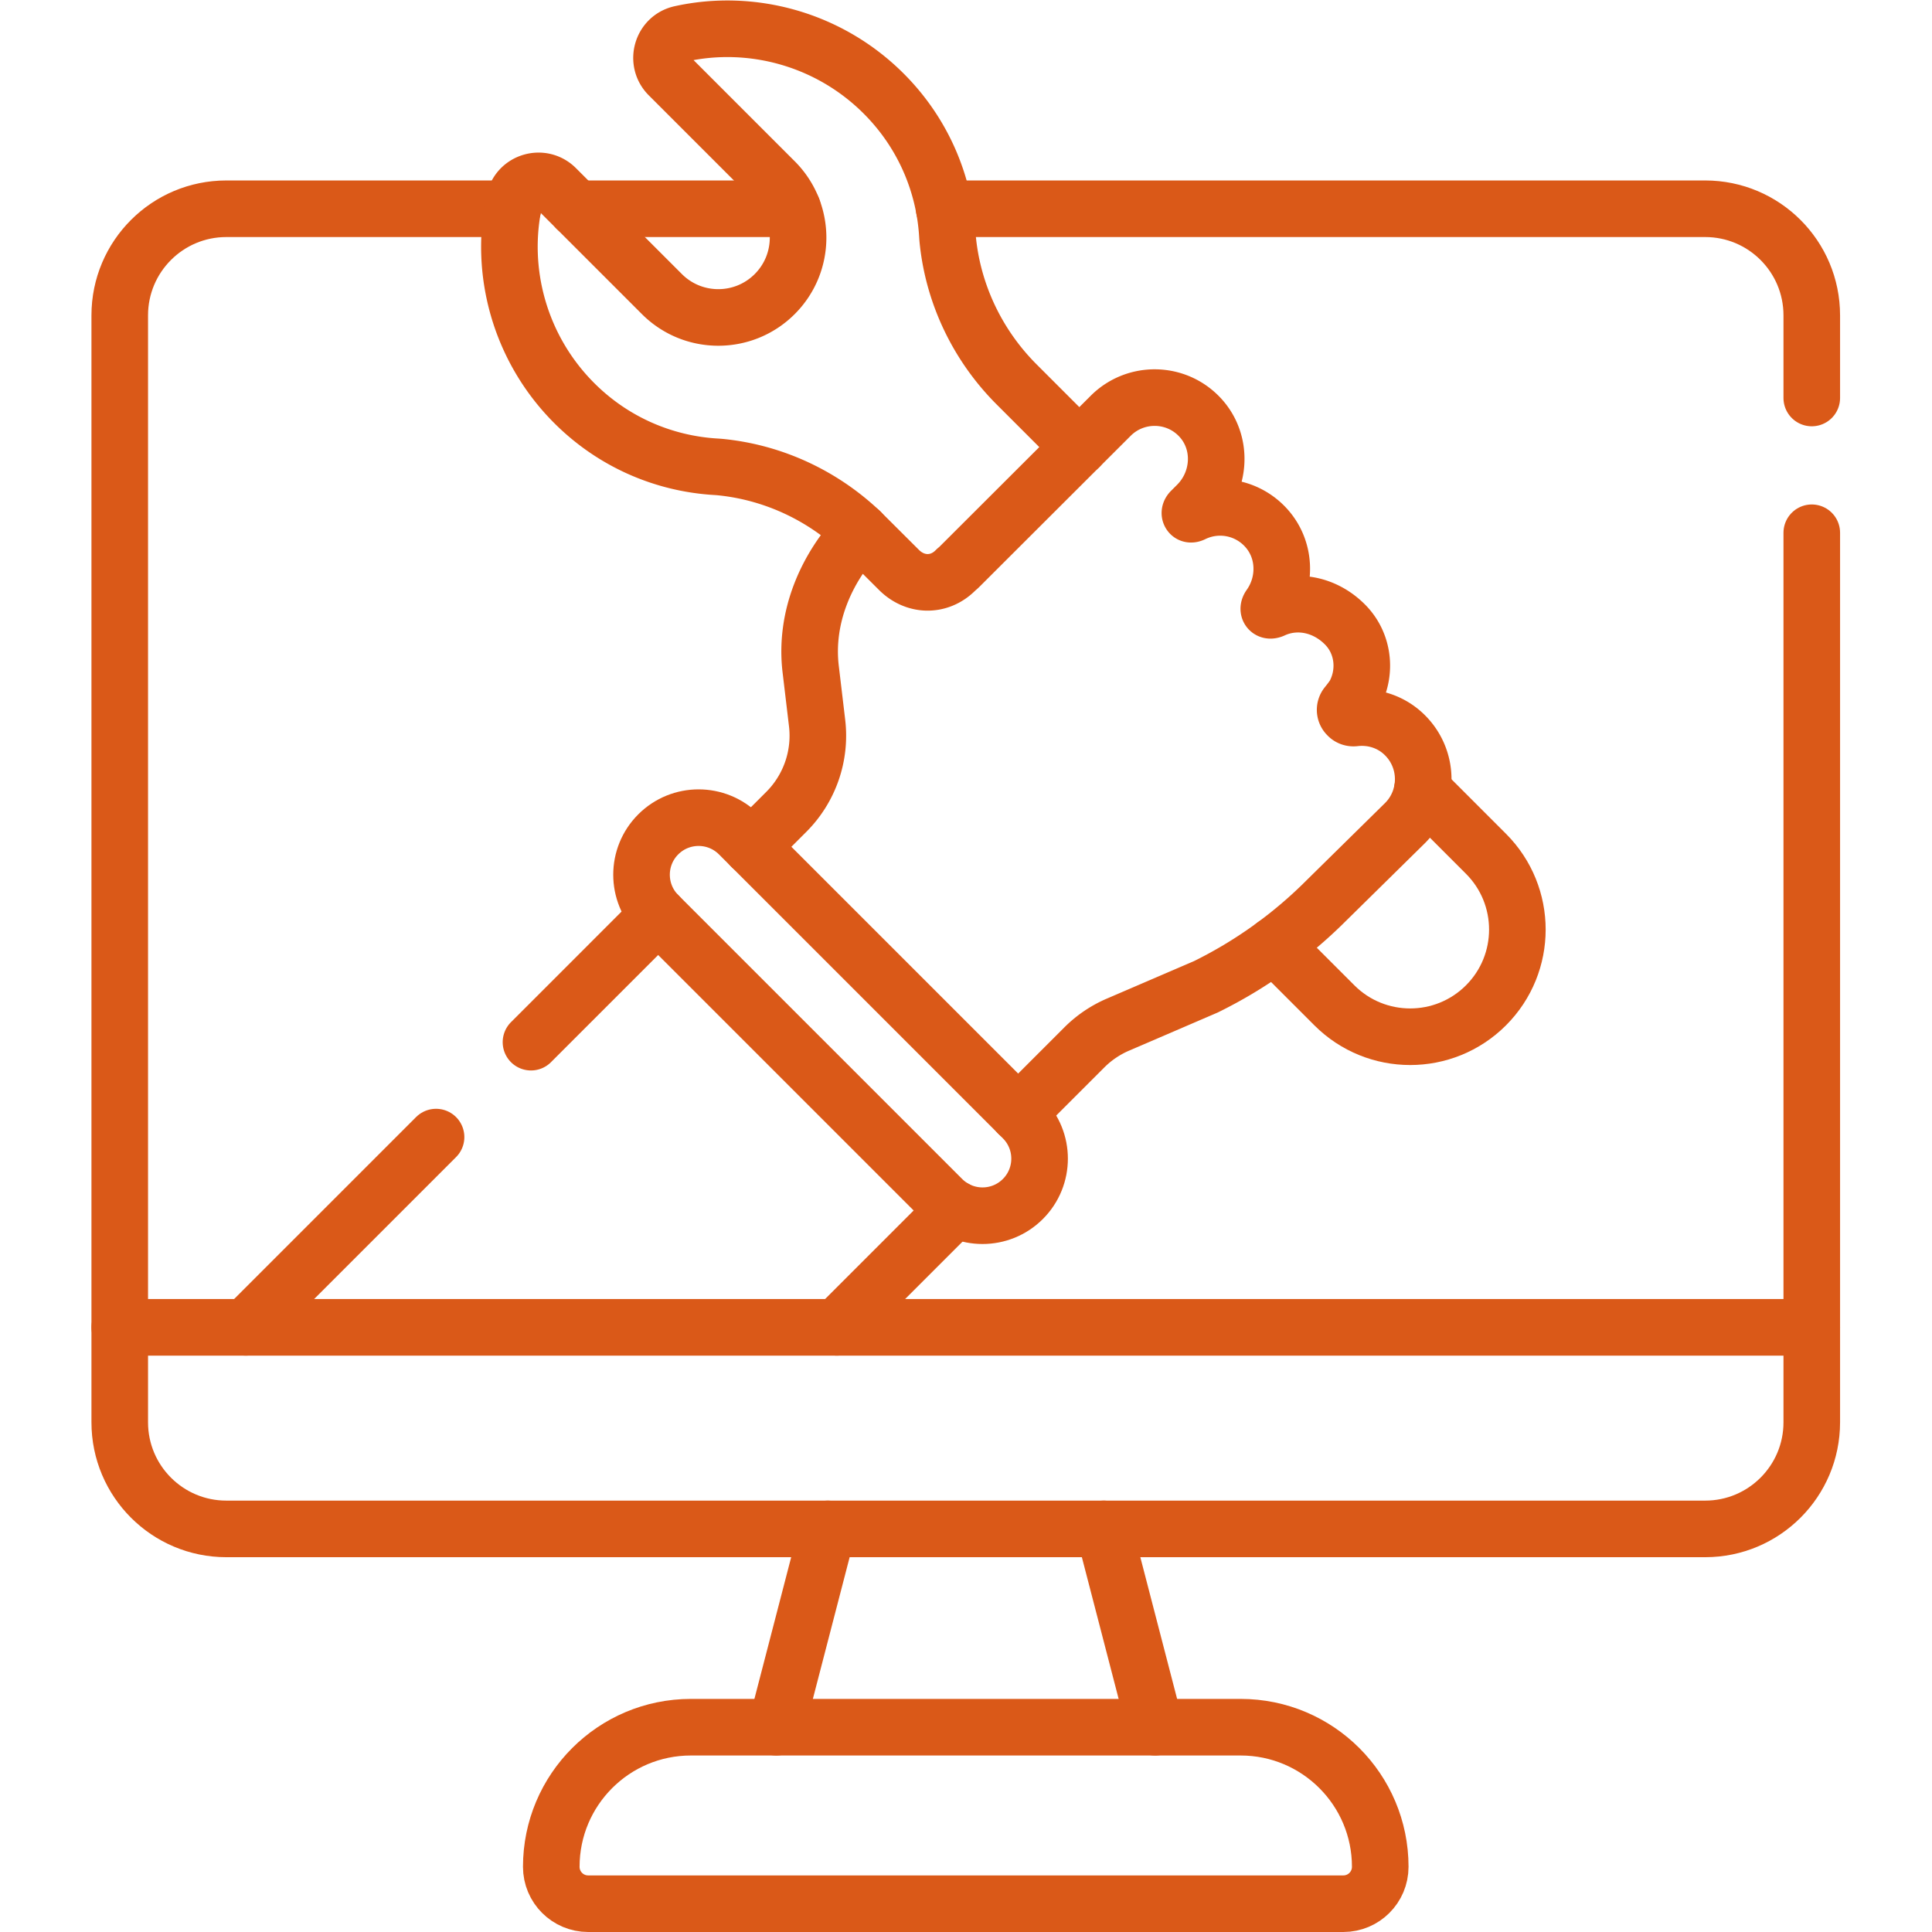
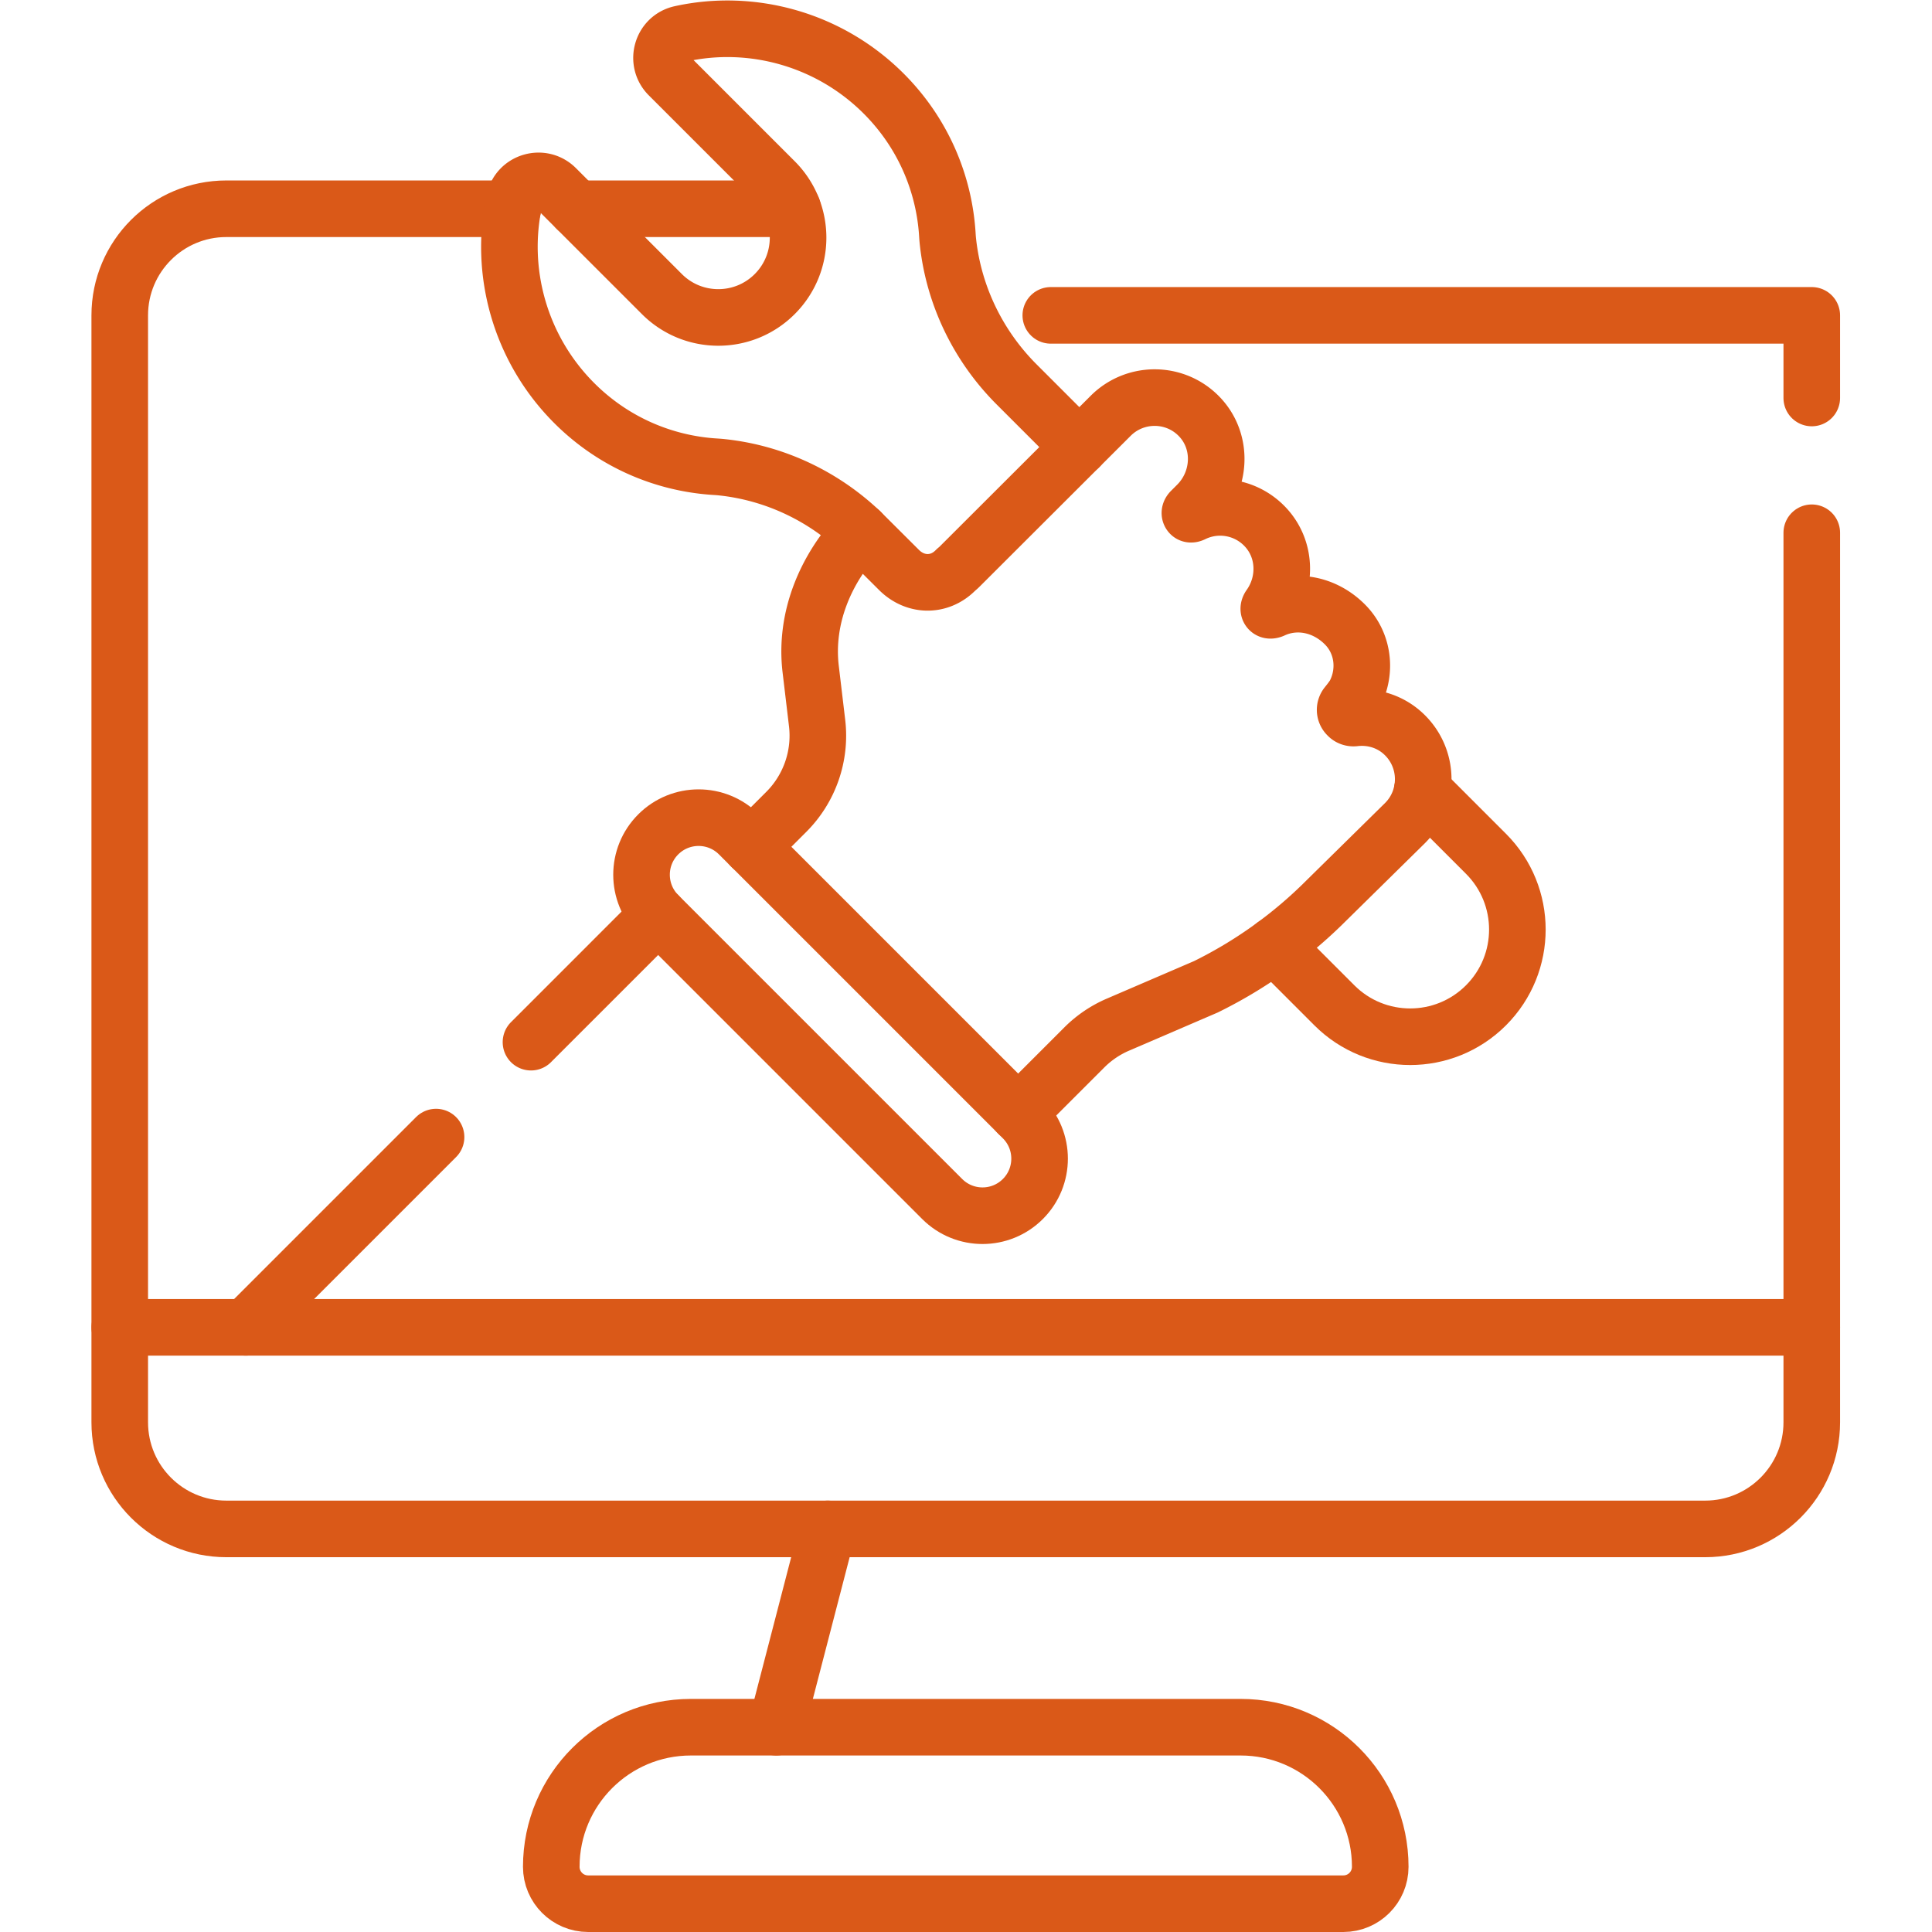
<svg xmlns="http://www.w3.org/2000/svg" version="1.1" width="512" height="512" x="0" y="0" viewBox="0 0 682.667 682.667" style="enable-background:new 0 0 512 512" xml:space="preserve" class="">
  <g>
    <defs>
      <clipPath id="a">
        <path d="M0 512h512V0H0Z" fill="#da5918" opacity="1" data-original="#000000" />
      </clipPath>
    </defs>
    <g clip-path="url(#a)" transform="matrix(1.333 0 0 -1.333 0 682.667)">
      <path d="M0 0h-200.178c-5.402 0-9.78 4.379-9.78 9.781 0 20.437 16.567 37.005 37.004 37.005h145.73c20.437 0 37.005-16.568 37.005-37.005C9.781 4.379 5.401 0 0 0Z" style="stroke-width:15;stroke-linecap:round;stroke-linejoin:round;stroke-miterlimit:10;stroke-dasharray:none;stroke-opacity:1" transform="translate(356.089 7.5)" fill="none" stroke="#da5918" stroke-width="15" stroke-linecap="round" stroke-linejoin="round" stroke-miterlimit="10" stroke-dasharray="none" stroke-opacity="" data-original="#000000" opacity="1" class="" />
      <path d="M0 0h-448.518" style="stroke-width:15;stroke-linecap:round;stroke-linejoin:round;stroke-miterlimit:10;stroke-dasharray:none;stroke-opacity:1" transform="translate(480.259 160.284)" fill="none" stroke="#da5918" stroke-width="15" stroke-linecap="round" stroke-linejoin="round" stroke-miterlimit="10" stroke-dasharray="none" stroke-opacity="" data-original="#000000" opacity="1" class="" />
      <path d="M0 0h-57.287" style="stroke-width:15;stroke-linecap:round;stroke-linejoin:round;stroke-miterlimit:10;stroke-dasharray:none;stroke-opacity:1" transform="translate(210.12 456.792)" fill="none" stroke="#da5918" stroke-width="15" stroke-linecap="round" stroke-linejoin="round" stroke-miterlimit="10" stroke-dasharray="none" stroke-opacity="" data-original="#000000" opacity="1" class="" />
-       <path d="M0 0v21.904c0 15.608-12.652 28.259-28.259 28.259h-201.715" style="stroke-width:15;stroke-linecap:round;stroke-linejoin:round;stroke-miterlimit:10;stroke-dasharray:none;stroke-opacity:1" transform="translate(480.259 406.629)" fill="none" stroke="#da5918" stroke-width="15" stroke-linecap="round" stroke-linejoin="round" stroke-miterlimit="10" stroke-dasharray="none" stroke-opacity="" data-original="#000000" opacity="1" class="" />
+       <path d="M0 0v21.904h-201.715" style="stroke-width:15;stroke-linecap:round;stroke-linejoin:round;stroke-miterlimit:10;stroke-dasharray:none;stroke-opacity:1" transform="translate(480.259 406.629)" fill="none" stroke="#da5918" stroke-width="15" stroke-linecap="round" stroke-linejoin="round" stroke-miterlimit="10" stroke-dasharray="none" stroke-opacity="" data-original="#000000" opacity="1" class="" />
      <path d="M0 0h-75.917c-15.607 0-28.26-12.651-28.26-28.259v-293.423c0-15.607 12.653-28.259 28.26-28.259h391.999c15.606 0 28.259 12.652 28.259 28.259v235.797" style="stroke-width:15;stroke-linecap:round;stroke-linejoin:round;stroke-miterlimit:10;stroke-dasharray:none;stroke-opacity:1" transform="translate(135.918 456.792)" fill="none" stroke="#da5918" stroke-width="15" stroke-linecap="round" stroke-linejoin="round" stroke-miterlimit="10" stroke-dasharray="none" stroke-opacity="" data-original="#000000" opacity="1" class="" />
      <path d="m0 0 15.929-15.93c11.095-11.095 29.085-11.095 40.18 0v.001c11.096 11.095 11.096 29.085 0 40.18L39.22 41.141" style="stroke-width:15;stroke-linecap:round;stroke-linejoin:round;stroke-miterlimit:10;stroke-dasharray:none;stroke-opacity:1" transform="translate(337.788 261.565)" fill="none" stroke="#da5918" stroke-width="15" stroke-linecap="round" stroke-linejoin="round" stroke-miterlimit="10" stroke-dasharray="none" stroke-opacity="" data-original="#000000" opacity="1" class="" />
      <path d="m0 0-16.618 16.619C-26.763 26.763-33.23 40.036-34.809 54.295a32.827 32.827 0 0 0-.148 1.662c-.77 13.737-6.401 27.254-16.897 37.749-14.545 14.546-35.116 19.973-53.815 15.838-5.015-1.108-6.79-7.358-3.159-10.989l28.085-28.085c8.259-8.259 8.259-21.649 0-29.907-8.258-8.258-21.649-8.258-29.907 0l-28.085 28.084c-3.631 3.632-9.881 1.856-10.99-3.158-4.134-18.699 1.293-39.27 15.839-53.816 10.495-10.495 24.011-16.126 37.748-16.896a31.87 31.87 0 0 0 1.663-.149c13.702-1.516 26.492-7.548 36.472-17.018v.001l.025-.025" style="stroke-width:15;stroke-linecap:round;stroke-linejoin:round;stroke-miterlimit:10;stroke-dasharray:none;stroke-opacity:1" transform="translate(286.103 393.61)" fill="none" stroke="#da5918" stroke-width="15" stroke-linecap="round" stroke-linejoin="round" stroke-miterlimit="10" stroke-dasharray="none" stroke-opacity="" data-original="#000000" opacity="1" class="" />
      <path d="M0 0v0c-5.907-5.907-5.907-15.484 0-21.392l75.263-75.262c5.907-5.908 15.484-5.908 21.391 0 5.908 5.907 5.908 15.484 0 21.391L21.392 0C15.485 5.907 5.907 5.907 0 0Z" style="stroke-width:15;stroke-linecap:round;stroke-linejoin:round;stroke-miterlimit:10;stroke-dasharray:none;stroke-opacity:1" transform="translate(174.486 290.955)" fill="none" stroke="#da5918" stroke-width="15" stroke-linecap="round" stroke-linejoin="round" stroke-miterlimit="10" stroke-dasharray="none" stroke-opacity="" data-original="#000000" opacity="1" class="" />
      <path d="m0 0 17.535 17.535a28.526 28.526 0 0 0 8.903 6.037l23.297 10.023a119.893 119.893 0 0 1 31.897 22.826l20.925 20.596c6.606 6.605 6.414 17.435-.575 23.796-3.594 3.27-8.288 4.571-12.826 4.043-.658-.077-1.317.127-1.779.603l-.122.127a2.055 2.055 0 0 0-.125 2.726c.786.968 1.751 2.222 2.163 3.022 3.055 5.929 2.252 13.389-2.675 18.327-5.406 5.42-12.934 6.771-19.119 3.892-.235-.11-.76-.27-.972-.014-.221.266.02.731.163.931 4.516 6.324 4.316 15.164-1.133 20.989a16.408 16.408 0 0 1-19.191 3.572c-.072-.035-.579-.288-.753-.077-.275.335.188.792.188.792l1.656 1.656c6.262 6.262 6.843 16.465.881 23.014-6.359 6.987-17.211 7.151-23.816.547l-39.988-39.923c-.306-.308-.625-.59-.953-.851l-.203-.202c-4.308-4.308-10.665-4.184-14.972.126l-10.196 10.165c-9.32-9.865-14.81-22.968-13.206-36.465l1.698-14.276a28.55 28.55 0 0 0-8.161-23.557l-9.261-9.259" style="stroke-width:15;stroke-linecap:round;stroke-linejoin:round;stroke-miterlimit:10;stroke-dasharray:none;stroke-opacity:1" transform="translate(269.89 216.943)" fill="none" stroke="#da5918" stroke-width="15" stroke-linecap="round" stroke-linejoin="round" stroke-miterlimit="10" stroke-dasharray="none" stroke-opacity="" data-original="#000000" opacity="1" class="" />
      <path d="m0 0-50.429-50.429" style="stroke-width:15;stroke-linecap:round;stroke-linejoin:round;stroke-miterlimit:10;stroke-dasharray:none;stroke-opacity:1" transform="translate(115.59 210.713)" fill="none" stroke="#da5918" stroke-width="15" stroke-linecap="round" stroke-linejoin="round" stroke-miterlimit="10" stroke-dasharray="none" stroke-opacity="" data-original="#000000" opacity="1" class="" />
      <path d="M0 0a.488.488 0 0 1-.022.023l-33.711-33.711" style="stroke-width:15;stroke-linecap:round;stroke-linejoin:round;stroke-miterlimit:10;stroke-dasharray:none;stroke-opacity:1" transform="translate(174.486 269.563)" fill="none" stroke="#da5918" stroke-width="15" stroke-linecap="round" stroke-linejoin="round" stroke-miterlimit="10" stroke-dasharray="none" stroke-opacity="" data-original="#000000" opacity="1" class="" />
-       <path d="m0 0 31.413 31.413" style="stroke-width:15;stroke-linecap:round;stroke-linejoin:round;stroke-miterlimit:10;stroke-dasharray:none;stroke-opacity:1" transform="translate(221.818 160.284)" fill="none" stroke="#da5918" stroke-width="15" stroke-linecap="round" stroke-linejoin="round" stroke-miterlimit="10" stroke-dasharray="none" stroke-opacity="" data-original="#000000" opacity="1" class="" />
      <path d="m0 0-13.644-52.564" style="stroke-width:15;stroke-linecap:round;stroke-linejoin:round;stroke-miterlimit:10;stroke-dasharray:none;stroke-opacity:1" transform="translate(219.42 106.85)" fill="none" stroke="#da5918" stroke-width="15" stroke-linecap="round" stroke-linejoin="round" stroke-miterlimit="10" stroke-dasharray="none" stroke-opacity="" data-original="#000000" opacity="1" class="" />
-       <path d="m0 0-13.644 52.564" style="stroke-width:15;stroke-linecap:round;stroke-linejoin:round;stroke-miterlimit:10;stroke-dasharray:none;stroke-opacity:1" transform="translate(306.224 54.286)" fill="none" stroke="#da5918" stroke-width="15" stroke-linecap="round" stroke-linejoin="round" stroke-miterlimit="10" stroke-dasharray="none" stroke-opacity="" data-original="#000000" opacity="1" class="" />
    </g>
  </g>
</svg>